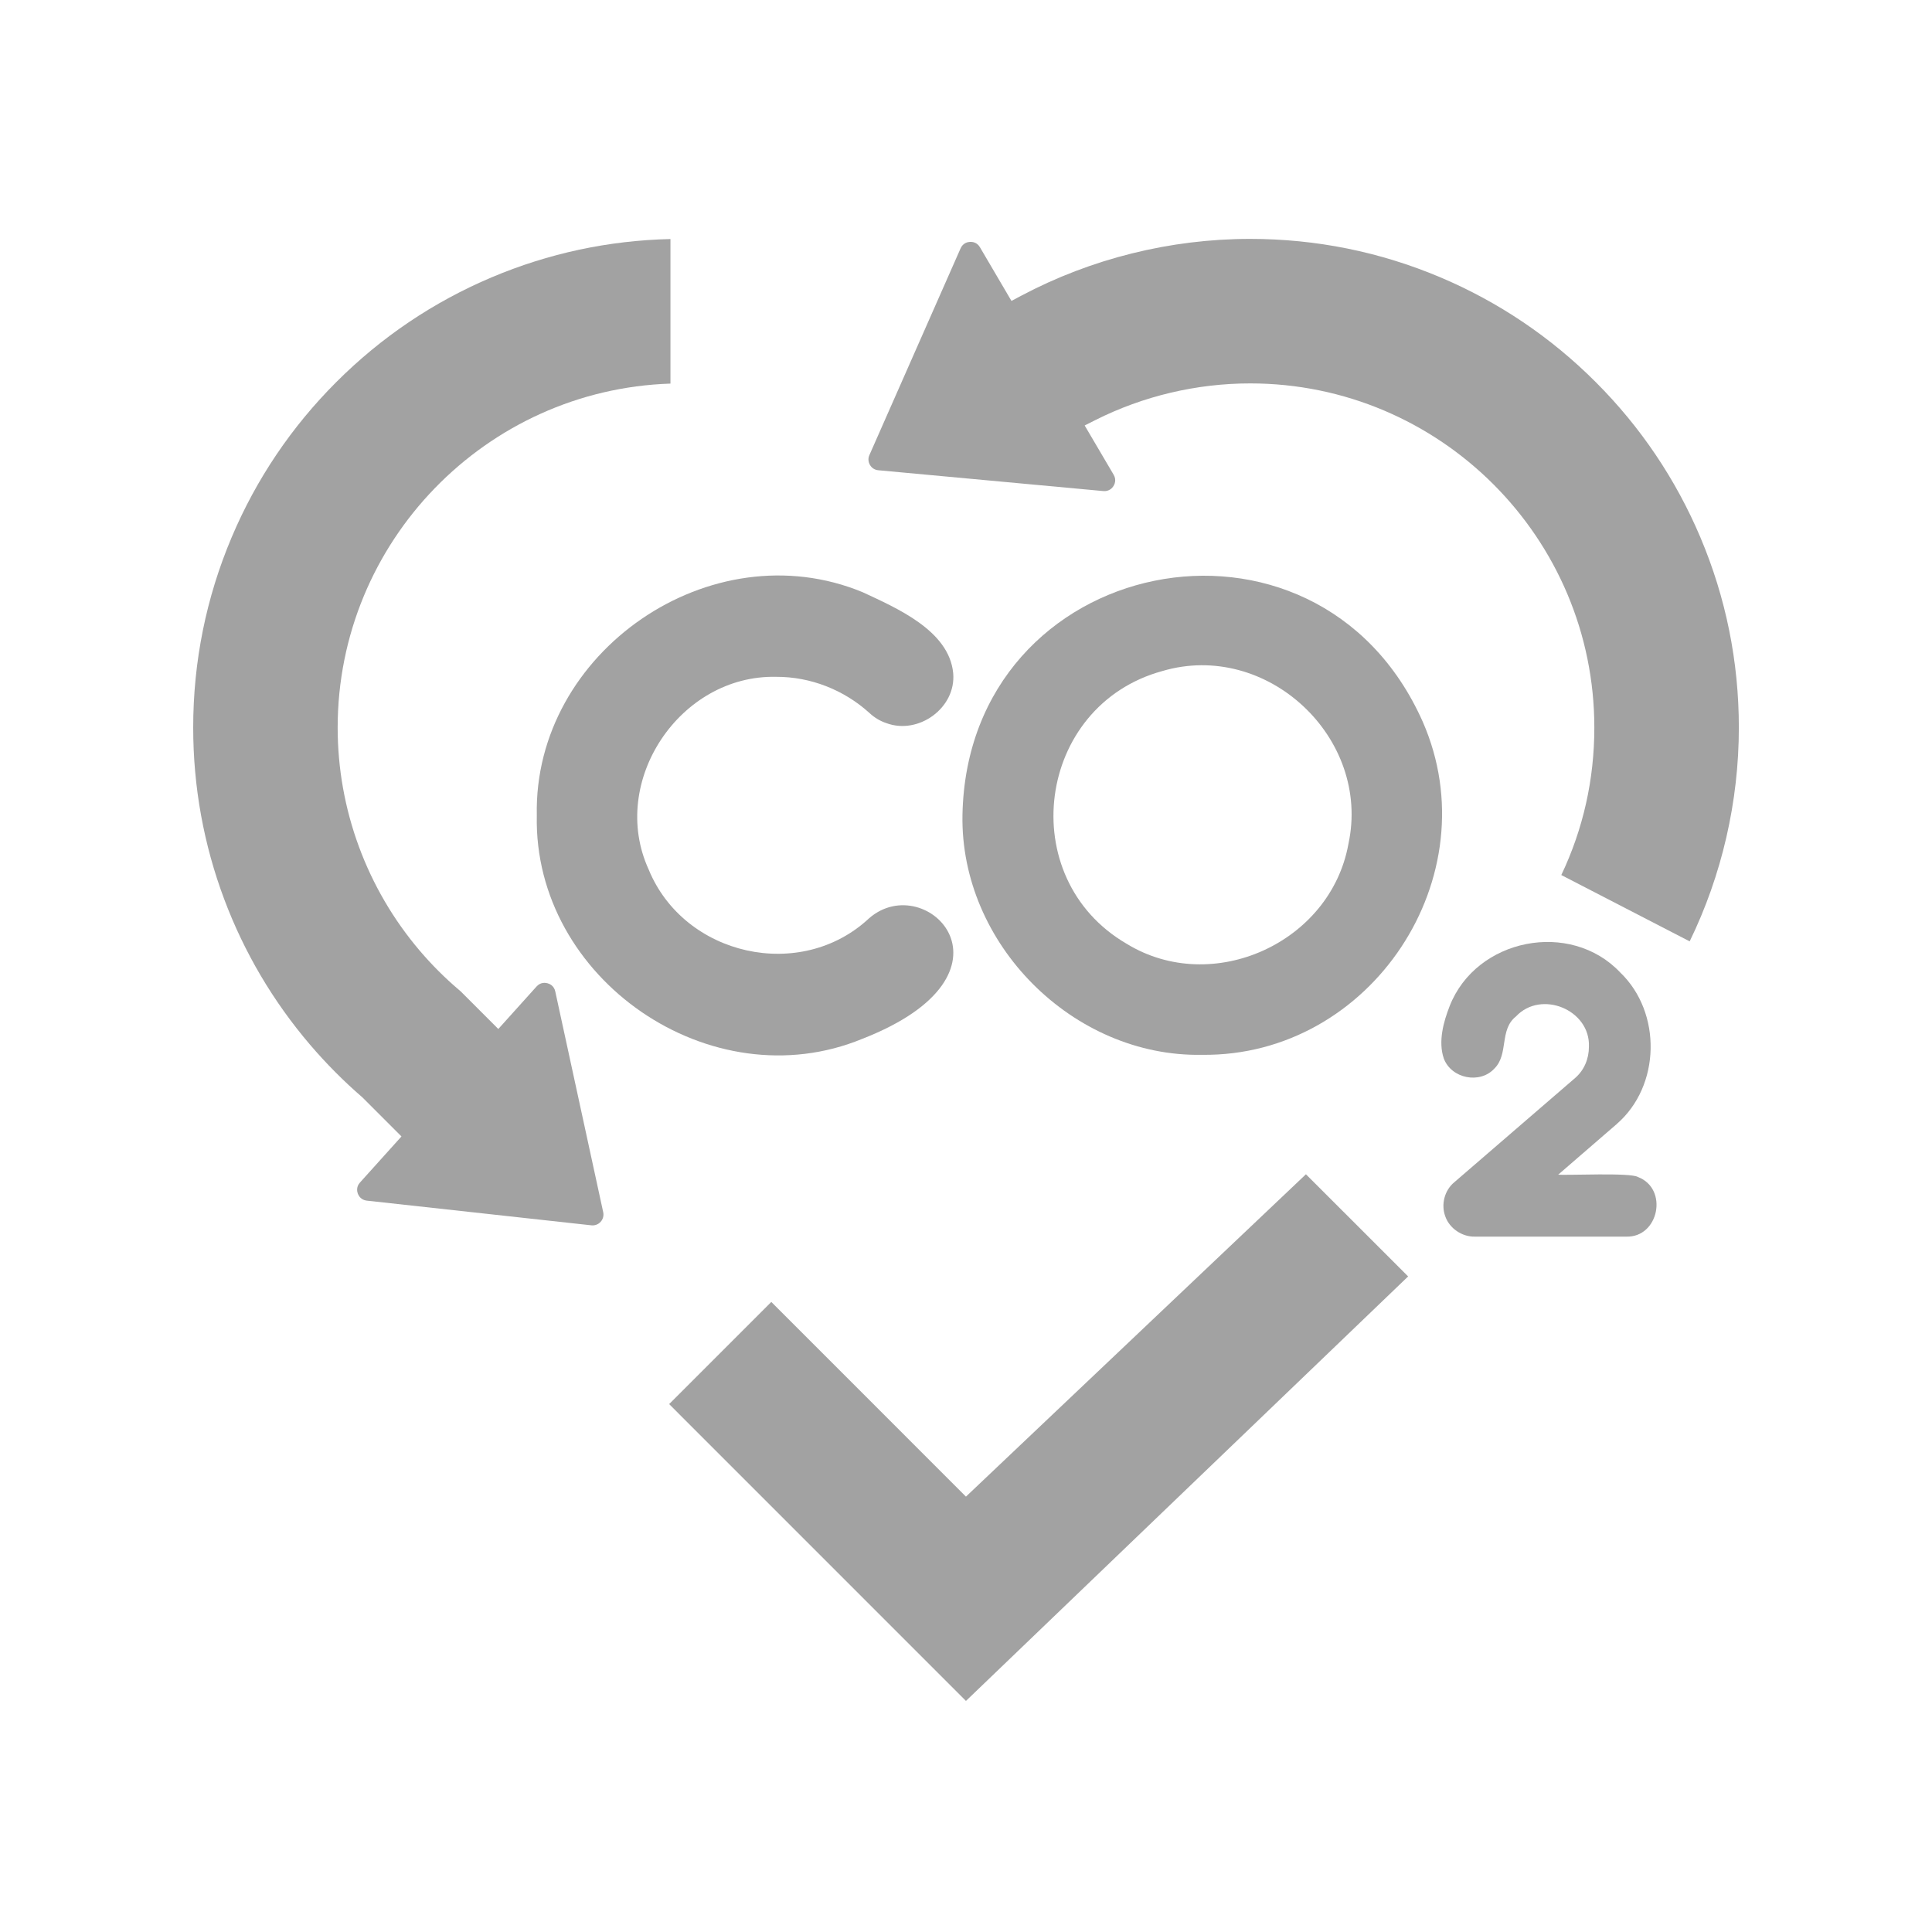
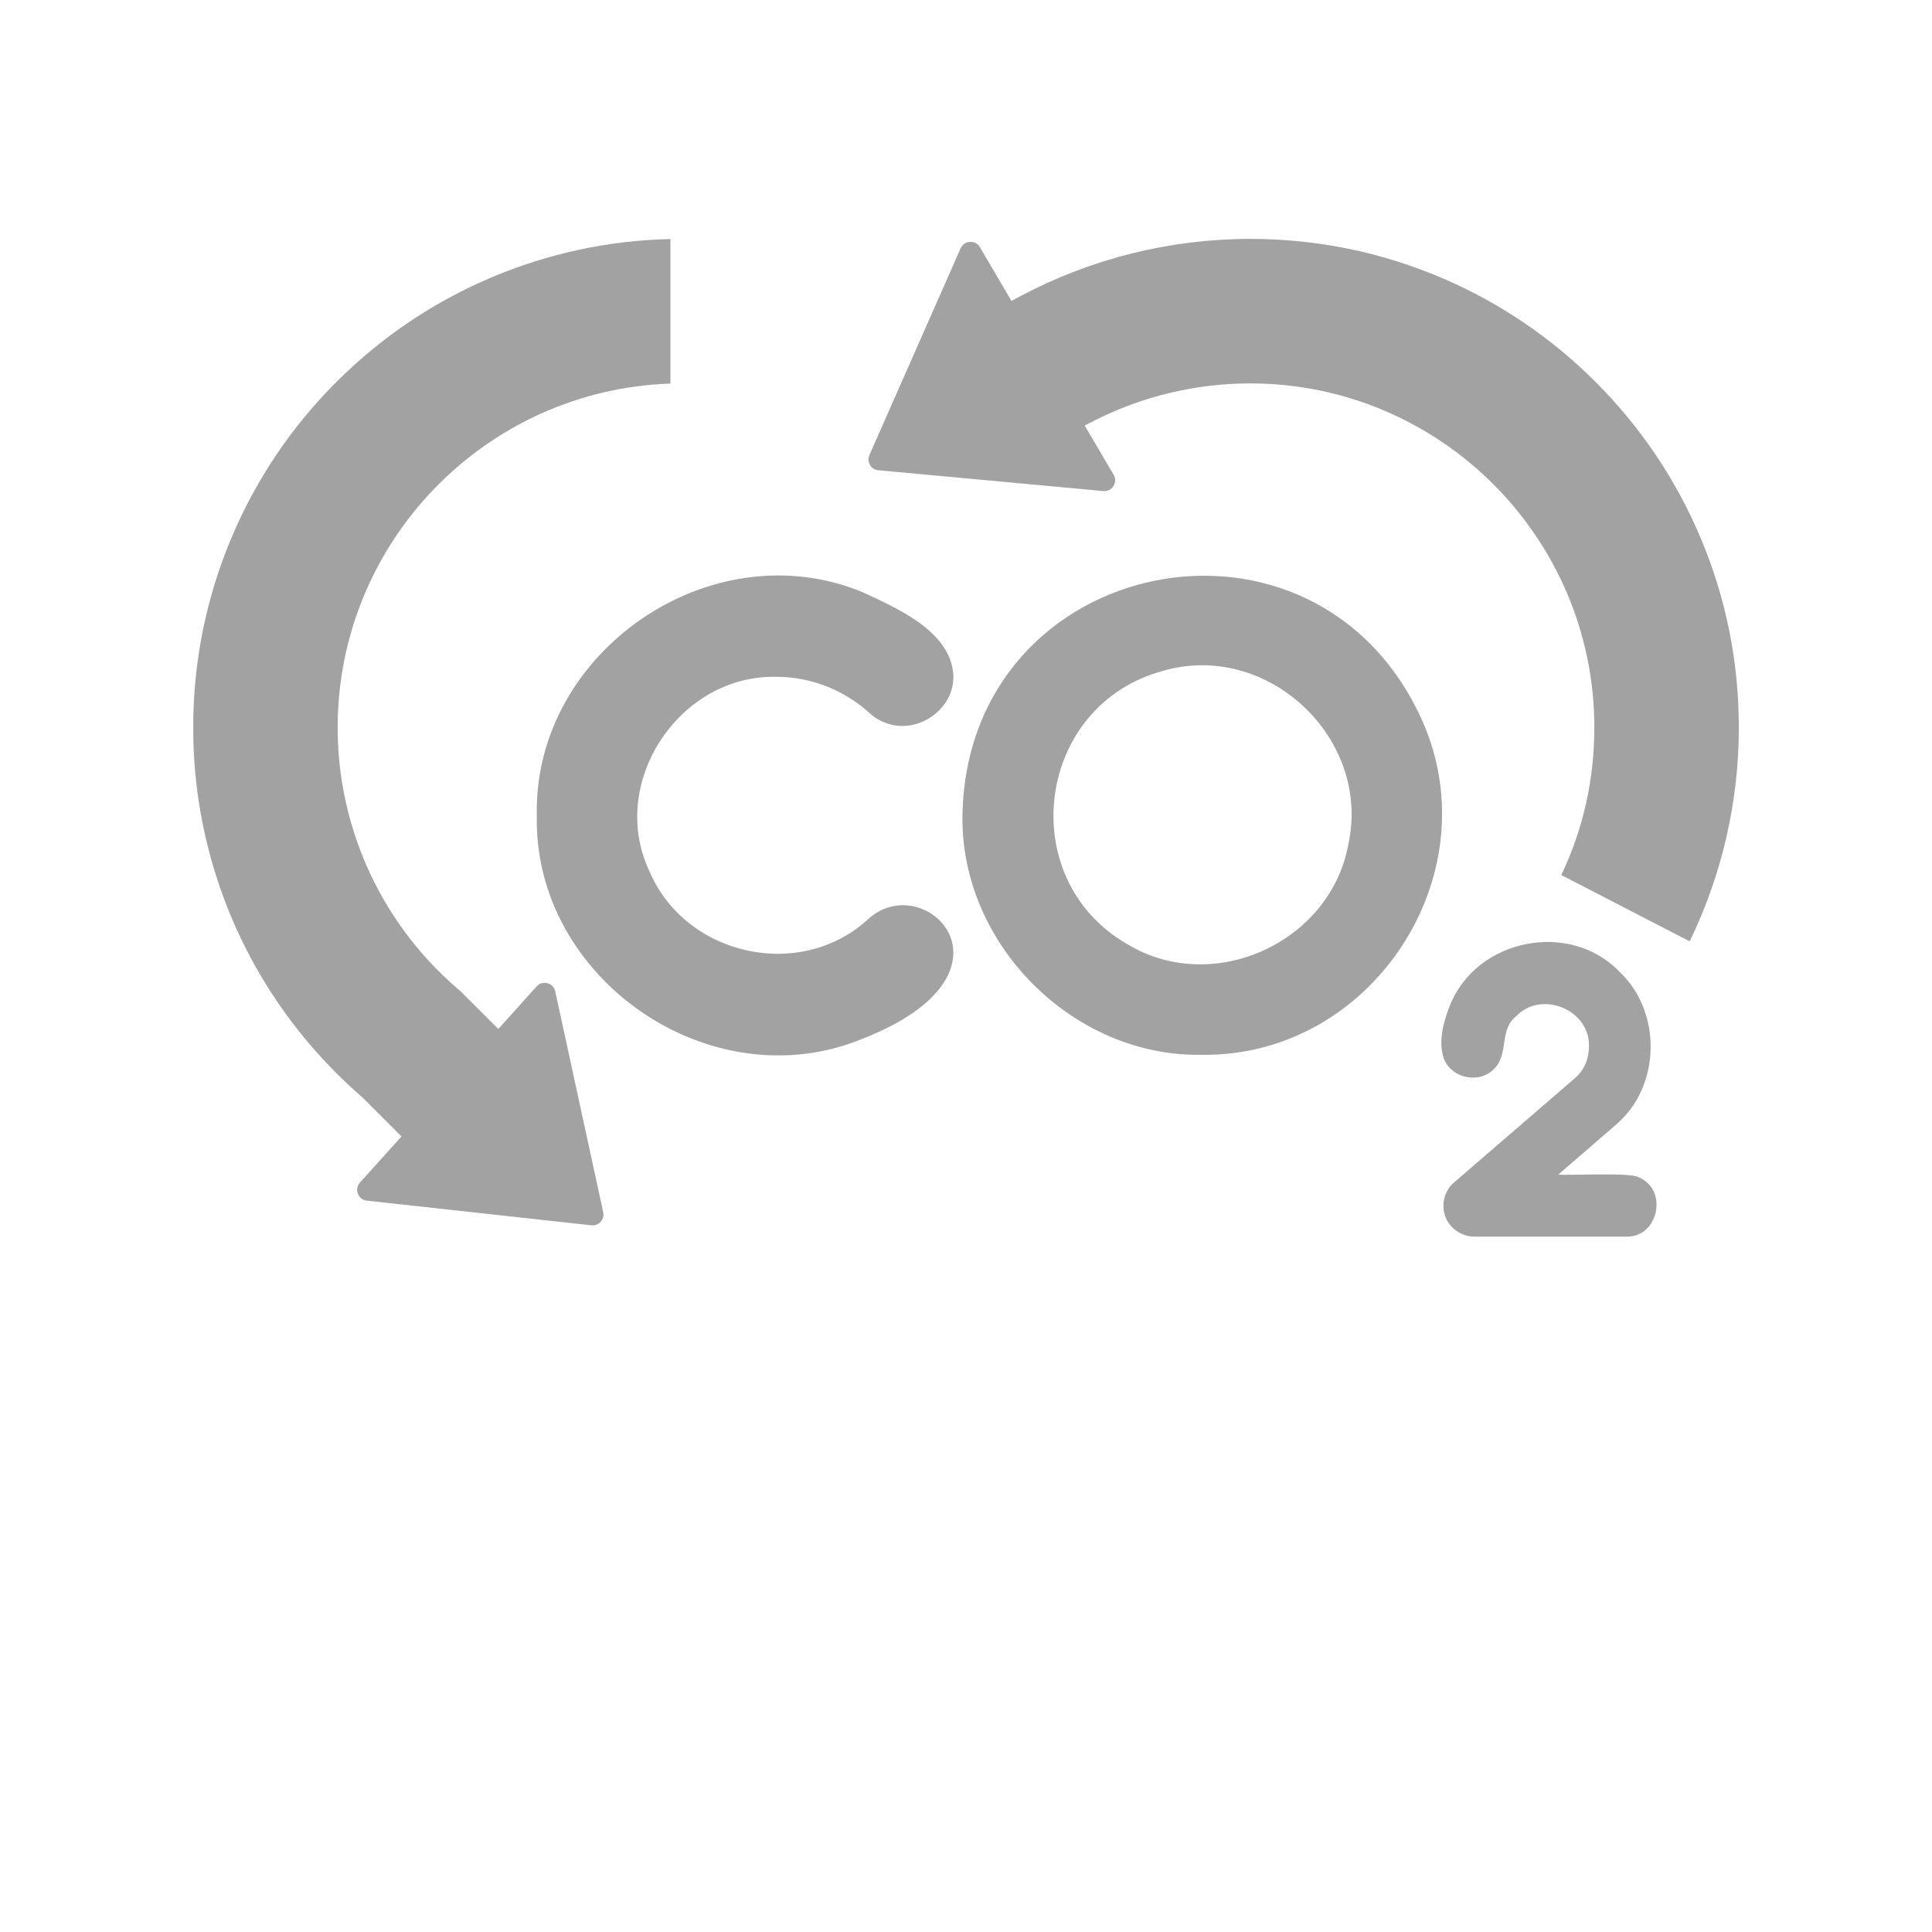
<svg xmlns="http://www.w3.org/2000/svg" width="40" height="40" viewBox="0 0 40 40" fill="none">
-   <path d="M19.999 30.986L15.969 26.955L13.854 29.07L19.999 35.216L29.154 26.427L27.038 24.312L19.999 30.986Z" fill="#A2A2A2" />
  <path d="M11.496 20.526C11.47 20.405 11.374 20.367 11.334 20.357C11.294 20.346 11.193 20.331 11.109 20.424L10.317 21.304L9.541 20.528L9.496 20.489C9.208 20.244 8.938 19.974 8.693 19.686C7.596 18.399 6.991 16.758 6.991 15.065C6.991 11.214 10.061 8.067 13.881 7.942V4.949C12.599 4.978 11.355 5.245 10.179 5.742C8.974 6.251 7.892 6.981 6.963 7.91C6.035 8.838 5.305 9.92 4.796 11.125C4.268 12.374 4 13.699 4 15.064C4 16.288 4.217 17.485 4.644 18.622C5.056 19.72 5.653 20.731 6.417 21.627C6.749 22.016 7.114 22.384 7.502 22.719L7.514 22.731L8.312 23.529L7.452 24.484C7.369 24.576 7.395 24.676 7.409 24.715C7.424 24.753 7.472 24.845 7.595 24.858L12.244 25.369C12.317 25.377 12.387 25.35 12.436 25.296C12.485 25.241 12.504 25.169 12.489 25.098L11.496 20.526H11.496Z" fill="#A2A2A2" />
  <path d="M35.205 11.126C34.695 9.921 33.966 8.839 33.037 7.91C32.108 6.981 31.027 6.252 29.822 5.742C28.573 5.214 27.248 4.946 25.883 4.946C24.231 4.946 22.591 5.354 21.141 6.124L20.941 6.23L20.288 5.118C20.225 5.011 20.122 5.005 20.081 5.008C20.039 5.01 19.938 5.028 19.888 5.142L18 9.422C17.97 9.489 17.975 9.563 18.012 9.627C18.049 9.69 18.112 9.73 18.185 9.736L22.843 10.167C22.966 10.178 23.031 10.099 23.053 10.064C23.075 10.029 23.12 9.936 23.057 9.829L22.457 8.809L22.683 8.695C23.668 8.2 24.774 7.938 25.883 7.938C29.813 7.938 33.009 11.134 33.009 15.064C33.009 16.136 32.779 17.162 32.325 18.117L34.983 19.49C35.649 18.121 36.001 16.596 36.001 15.064C36.001 13.699 35.733 12.374 35.205 11.126Z" fill="#A2A2A2" />
-   <path d="M33.913 24.369C34.548 24.611 34.346 25.628 33.664 25.603H30.529C30.269 25.607 30.01 25.432 29.924 25.186C29.831 24.941 29.906 24.643 30.111 24.476L32.611 22.319C32.801 22.155 32.897 21.919 32.897 21.671C32.927 20.904 31.905 20.488 31.386 21.045C31.038 21.319 31.239 21.828 30.94 22.123C30.64 22.45 30.05 22.331 29.893 21.917C29.772 21.564 29.886 21.155 30.015 20.826C30.565 19.428 32.513 19.04 33.546 20.135C34.408 20.962 34.385 22.484 33.471 23.273C33.471 23.277 33.469 23.279 33.465 23.279C33.465 23.283 33.462 23.285 33.458 23.285L32.261 24.32C32.448 24.338 33.77 24.272 33.913 24.37V24.369Z" fill="#A2A2A2" />
+   <path d="M33.913 24.369C34.548 24.611 34.346 25.628 33.664 25.603H30.529C30.269 25.607 30.01 25.432 29.924 25.186C29.831 24.941 29.906 24.643 30.111 24.476L32.611 22.319C32.801 22.155 32.897 21.919 32.897 21.671C32.927 20.904 31.905 20.488 31.386 21.045C31.038 21.319 31.239 21.828 30.94 22.123C30.64 22.45 30.05 22.331 29.893 21.917C29.772 21.564 29.886 21.155 30.015 20.826C30.565 19.428 32.513 19.04 33.546 20.135C34.408 20.962 34.385 22.484 33.471 23.273C33.471 23.277 33.469 23.279 33.465 23.279L32.261 24.32C32.448 24.338 33.77 24.272 33.913 24.37V24.369Z" fill="#A2A2A2" />
  <path d="M17.997 19.009C19.186 17.981 21.302 20.16 17.858 21.506C14.724 22.802 11.041 20.274 11.114 16.883C11.042 13.493 14.723 10.964 17.858 12.26C18.566 12.59 19.652 13.055 19.735 13.938C19.798 14.656 19.016 15.22 18.35 14.971C18.221 14.928 18.103 14.857 17.997 14.758C17.472 14.283 16.78 14.01 16.07 14.013C14.075 13.968 12.598 16.183 13.429 18C14.162 19.792 16.577 20.34 17.997 19.009Z" fill="#A2A2A2" />
  <path d="M29.456 14.942C27.258 9.994 20.028 11.463 19.927 16.873C19.878 19.543 22.216 21.888 24.887 21.839C28.39 21.88 30.86 18.145 29.456 14.942ZM27.917 17.476C27.546 19.522 25.102 20.626 23.328 19.541C20.985 18.18 21.451 14.607 24.066 13.893C26.227 13.254 28.394 15.274 27.917 17.476Z" fill="#A2A2A2" />
</svg>